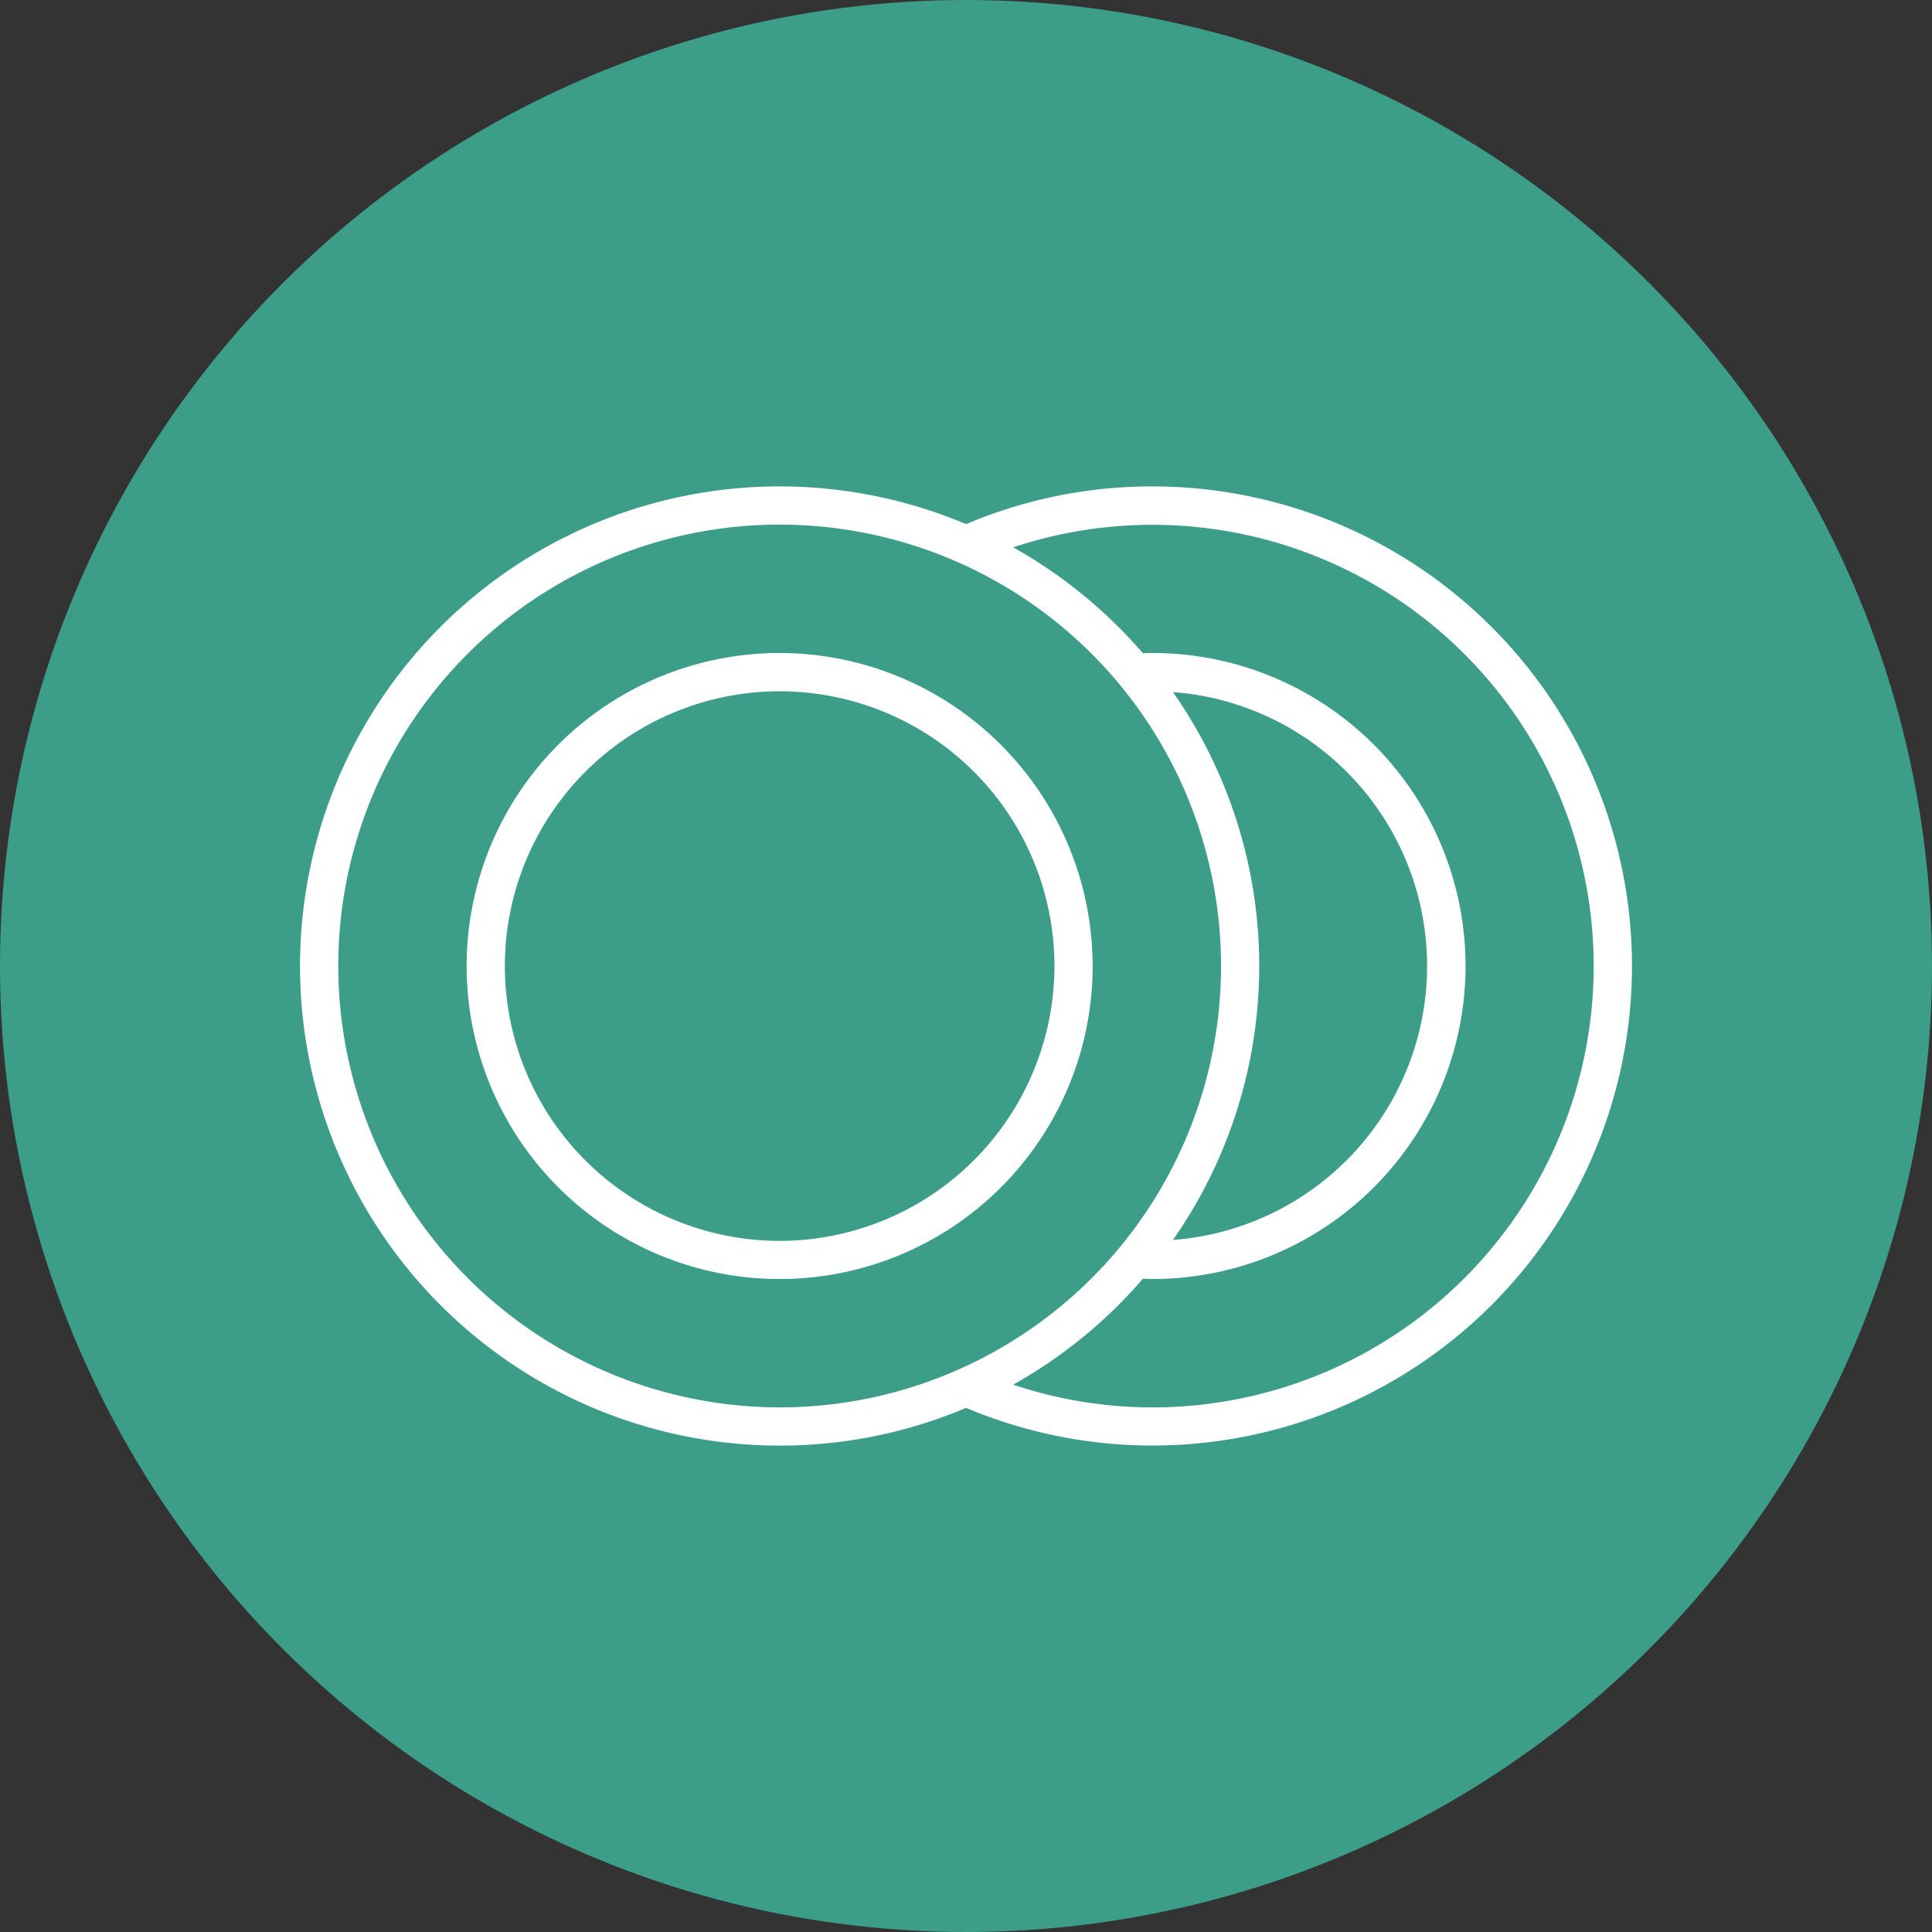
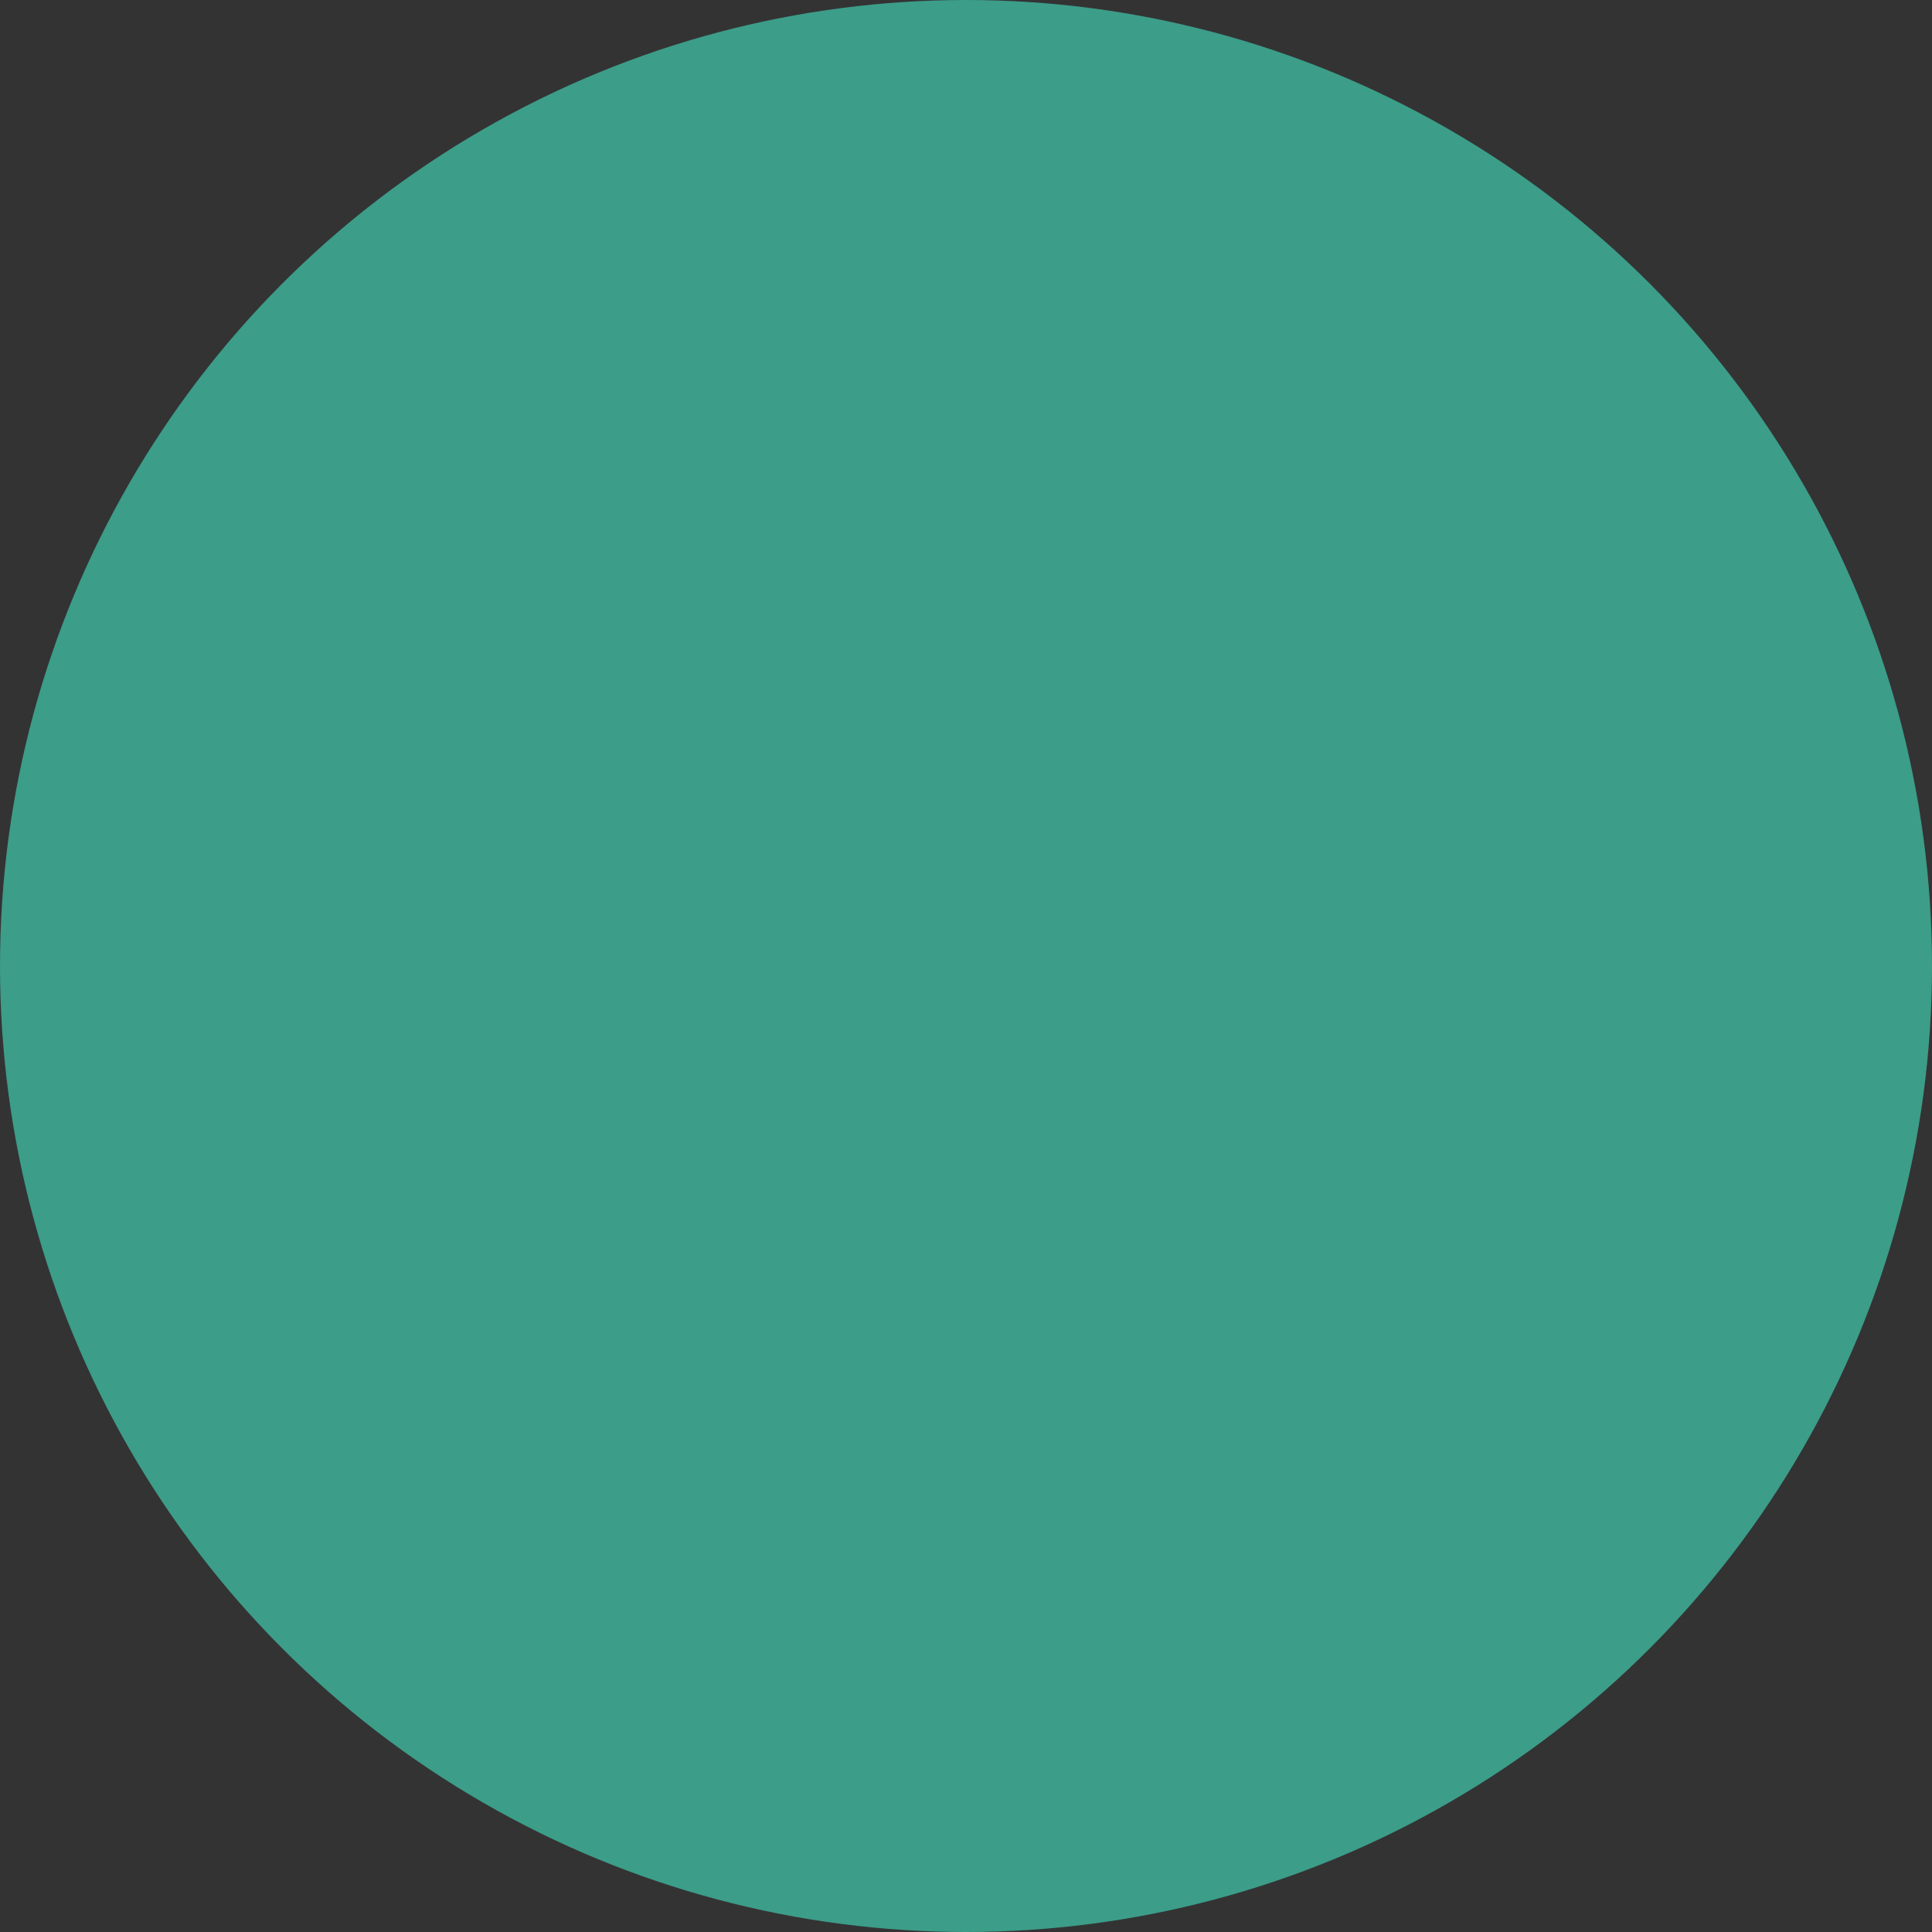
<svg xmlns="http://www.w3.org/2000/svg" width="70" height="70" viewBox="0 0 70 70">
  <rect x="0" y="0" width="70" height="70" fill="#333333" stroke="none" />
  <g id="icon_tableware" transform="translate(-150 -250)">
    <g id="グループ_37" data-name="グループ 37">
      <circle id="楕円形_26" data-name="楕円形 26" cx="35" cy="35" r="35" transform="translate(150 250)" fill="#3c9d89" />
    </g>
    <g id="グループ_55" data-name="グループ 55" transform="translate(10.578 -59.892)">
-       <path id="パス_76" data-name="パス 76" d="M30.882,0a17.271,17.271,0,0,0-6.75,1.367,17.377,17.377,0,1,0-6.755,33.387,17.281,17.281,0,0,0,6.755-1.367A17.376,17.376,0,1,0,30.882,0M1.385,17.377A15.992,15.992,0,1,1,17.377,33.369,16.01,16.01,0,0,1,1.385,17.377M31.628,7.452a9.953,9.953,0,0,1,0,19.85,17.321,17.321,0,0,0,0-19.85m-.746,25.917a15.881,15.881,0,0,1-5.043-.823,17.49,17.49,0,0,0,4.7-3.838c.116,0,.231.01.348.01a11.341,11.341,0,0,0,0-22.682c-.117,0-.232.006-.348.01a17.487,17.487,0,0,0-4.7-3.838,15.989,15.989,0,1,1,5.043,31.162" transform="translate(150.293 327.515)" fill="#fff" />
-       <path id="パス_77" data-name="パス 77" d="M39.671,28.33A11.341,11.341,0,1,0,51.012,39.671,11.354,11.354,0,0,0,39.671,28.33m0,21.3a9.956,9.956,0,1,1,9.956-9.956,9.967,9.967,0,0,1-9.956,9.956" transform="translate(127.999 305.221)" fill="#fff" />
-     </g>
+       </g>
  </g>
</svg>